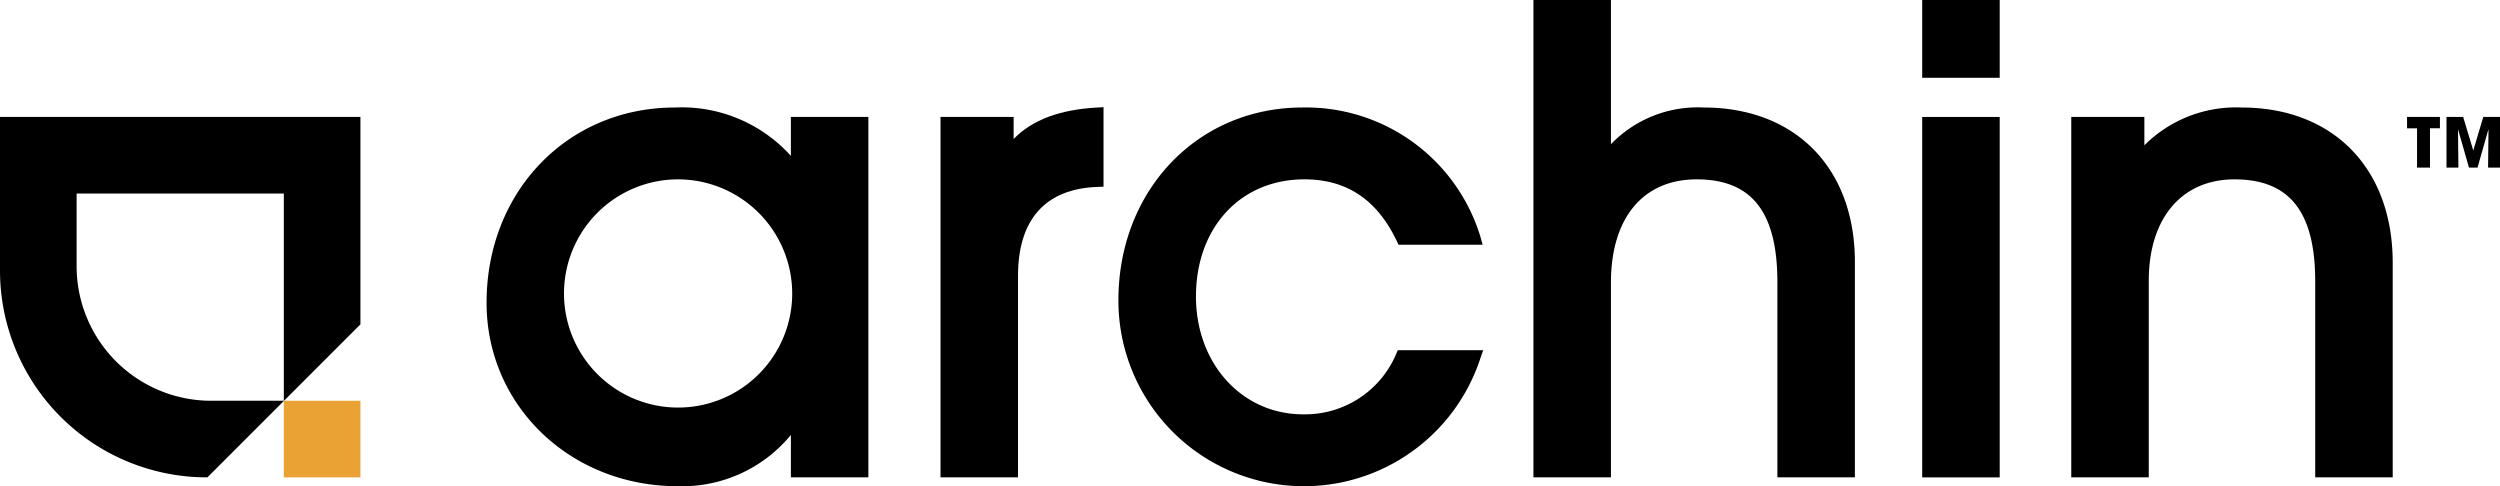
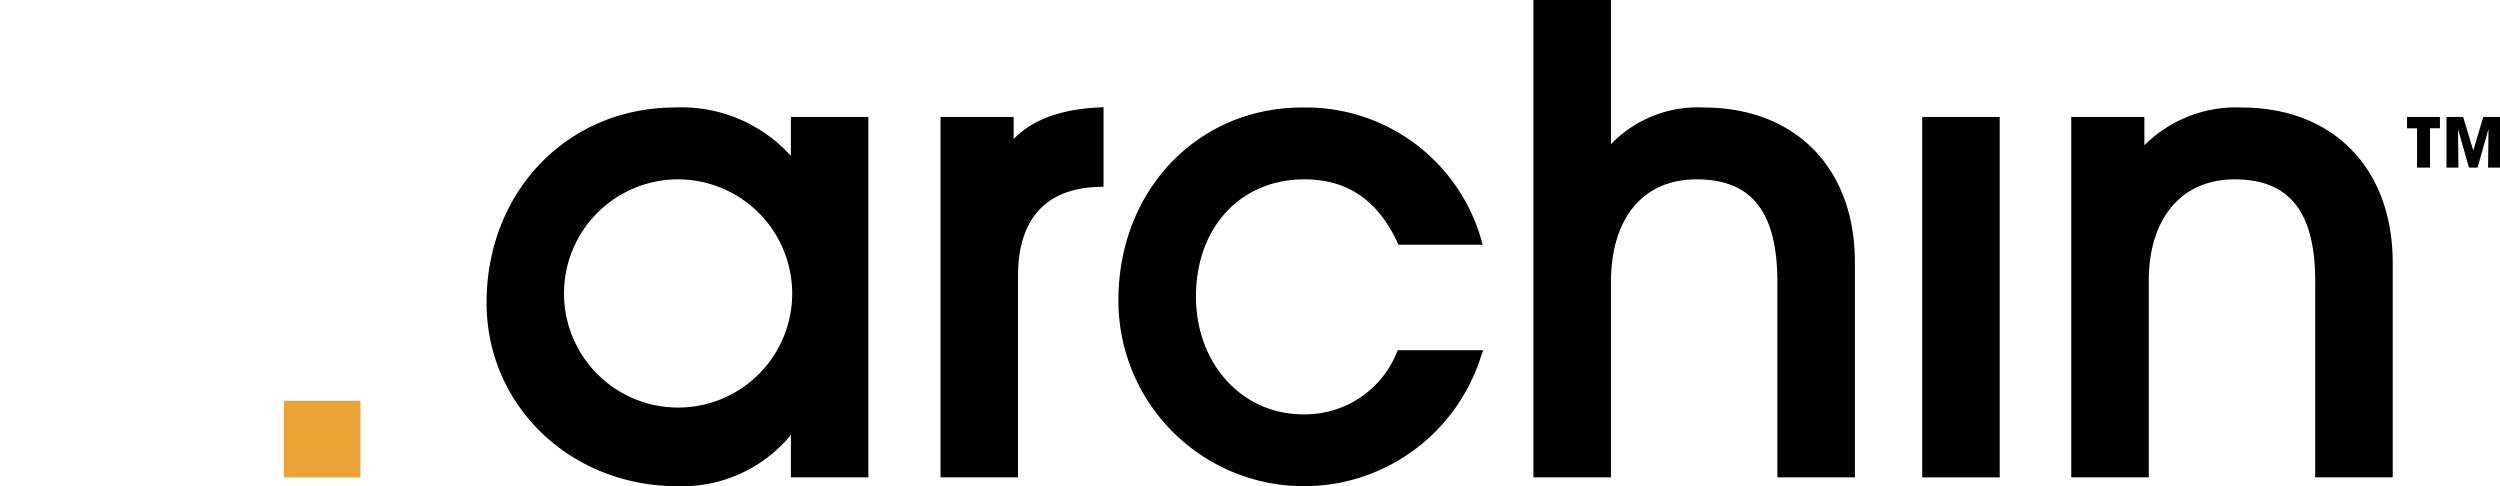
<svg xmlns="http://www.w3.org/2000/svg" width="178.258" height="34.667" viewBox="0 0 178.258 34.667">
  <g id="Group_36" data-name="Group 36" transform="translate(-2054.679 -53.163)">
    <g id="Group_35" data-name="Group 35">
      <g id="Group_33" data-name="Group 33">
        <path id="Path_33" data-name="Path 33" d="M2111.071,64.277a10.483,10.483,0,0,0-8.265-3.448c-7.658,0-13.433,5.987-13.433,13.926,0,7.332,5.979,13.075,13.612,13.075a10.043,10.043,0,0,0,8.086-3.654V87.2h5.526V61.5h-5.526Zm.089,10.119a8.136,8.136,0,1,1-8.22-8.444A8.151,8.151,0,0,1,2111.16,74.4Z" />
        <path id="Path_34" data-name="Path 34" d="M2126.954,63.072V61.5h-5.213V87.2h5.526V72.828c0-4.023,1.964-6.214,5.68-6.338l.417-.014V60.805l-.455.025C2130.241,60.976,2128.28,61.712,2126.954,63.072Z" />
        <path id="Path_35" data-name="Path 35" d="M2154.237,78.387a7.057,7.057,0,0,1-6.645,4.319c-4.354,0-7.637-3.611-7.637-8.4,0-4.92,3.177-8.355,7.727-8.355,3.026,0,5.186,1.444,6.6,4.417l.118.246h5.995l-.151-.547a13,13,0,0,0-12.7-9.239c-7.479,0-13.119,5.91-13.119,13.747a13.232,13.232,0,0,0,25.81,4.133l.2-.575h-6.089Z" />
        <path id="Path_36" data-name="Path 36" d="M2176.15,60.829a8.589,8.589,0,0,0-6.606,2.615V53.163h-5.527V87.2h5.527V73.321c0-4.614,2.285-7.369,6.113-7.369,3.926,0,5.755,2.327,5.755,7.324V87.2h5.526V71.841C2186.938,65.152,2182.7,60.829,2176.15,60.829Z" />
        <rect id="Rectangle_33" data-name="Rectangle 33" width="5.526" height="25.7" transform="translate(2191.738 61.502)" />
-         <rect id="Rectangle_34" data-name="Rectangle 34" width="5.526" height="5.546" transform="translate(2191.738 53.163)" />
        <path id="Path_37" data-name="Path 37" d="M2214.5,60.829a9.234,9.234,0,0,0-6.921,2.695V61.5h-5.212V87.2h5.526V73.186c0-4.462,2.343-7.234,6.113-7.234,3.927,0,5.755,2.313,5.755,7.279V87.2h5.526V71.886C2225.283,65.169,2221.049,60.829,2214.5,60.829Z" />
      </g>
      <g id="Group_34" data-name="Group 34">
        <path id="Path_38" data-name="Path 38" d="M2227.022,65.114v-2.8h-.713V61.5h2.345v.811h-.709v2.8Z" />
        <path id="Path_39" data-name="Path 39" d="M2232.087,65.114l.03-2.706-.01-.01-.772,2.716h-.61l-.782-2.74.029,2.74h-.85V61.5h1.187l.718,2.379h.01l.708-2.379h1.192v3.615Z" />
      </g>
    </g>
-     <path id="Path_40" data-name="Path 40" d="M2080.379,76.29V61.5h-25.7v10.95a14.75,14.75,0,0,0,14.75,14.75h.038Zm-20.237-9.325h14.774V81.738h-5.181a9.592,9.592,0,0,1-9.593-9.592Z" />
    <rect id="Rectangle_35" data-name="Rectangle 35" width="5.463" height="5.463" transform="translate(2074.916 81.738)" fill="#e9a233" />
  </g>
</svg>